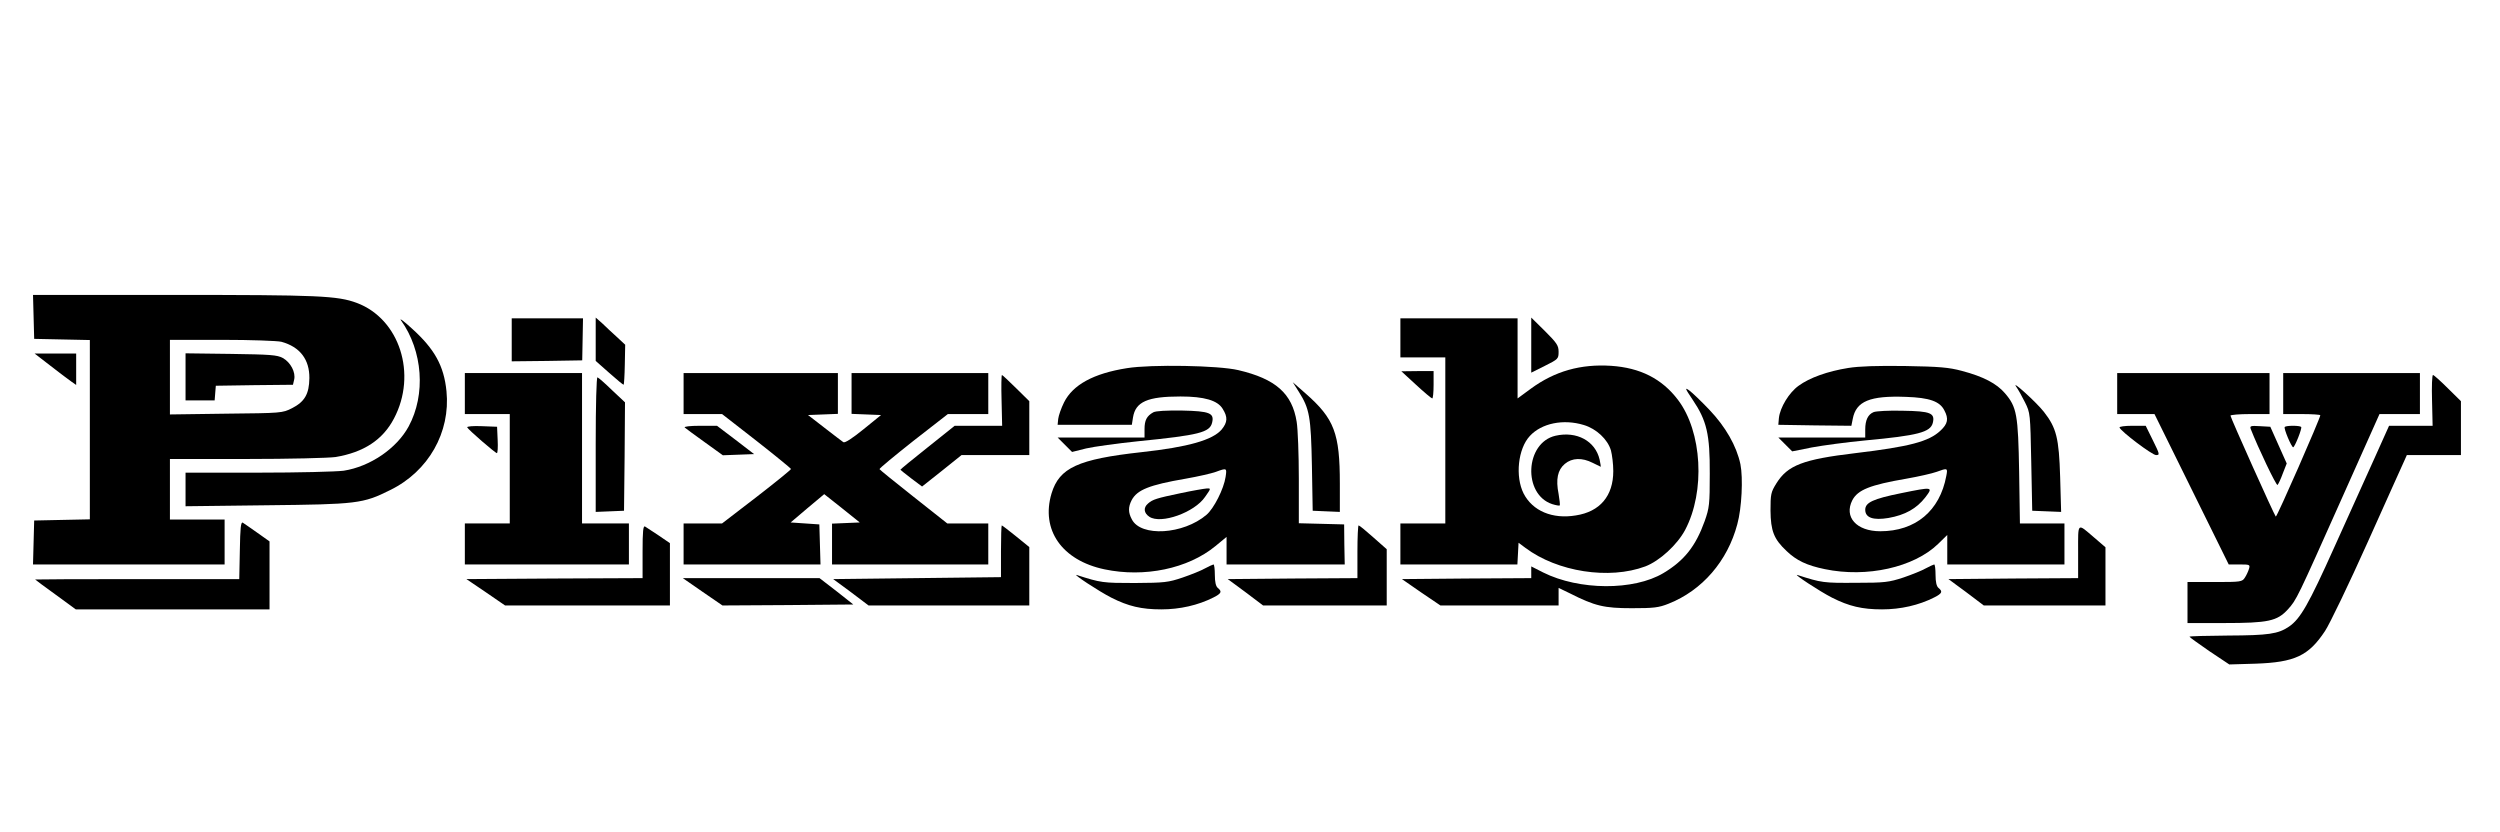
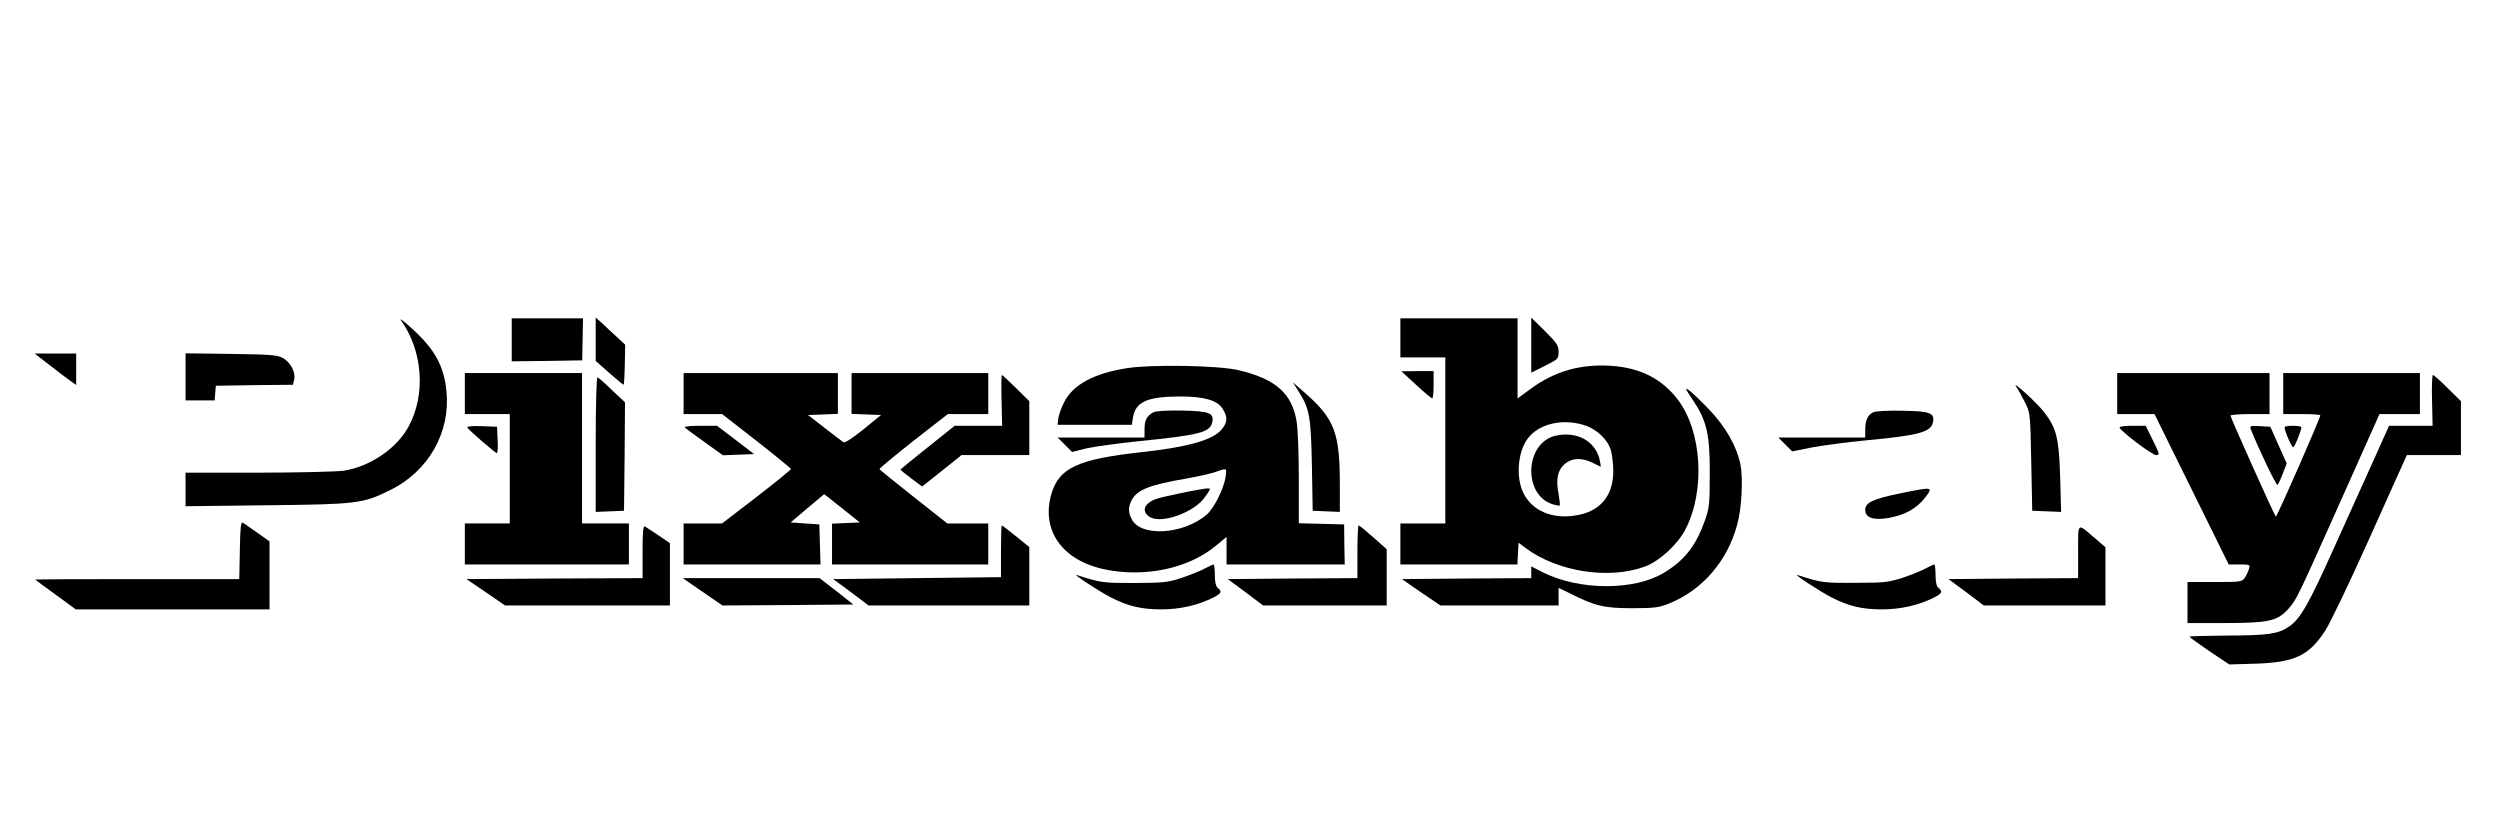
<svg xmlns="http://www.w3.org/2000/svg" version="1.0" width="1280pt" height="426pt" viewBox="0 0 1280 426" preserveAspectRatio="xMidYMid meet">
  <g transform="translate(0,426) scale(0.1,-0.1)" fill="#000000" stroke="none">
-     <path d="M172 2638 l3 -113 143 -3 142 -3 0 -459 0 -459 -143 -3 -142 -3 -3 -112 -3 -113 491 0 490 0 0 115 0 115 -140 0 -140 0 0 155 0 155 393 0 c218 0 420 5 455 10 144 24 242 88 299 197 120 227 29 510 -190 592 -100 37 -195 41 -940 41 l-718 0 3 -112z m1269 -128 c95 -26 144 -91 143 -186 -1 -81 -24 -121 -89 -154 -49 -25 -54 -25 -337 -28 l-288 -4 0 191 0 191 268 0 c148 0 283 -5 303 -10z" />
    <path d="M950 2331 l0 -121 74 0 75 0 3 38 3 37 197 3 198 2 6 26 c9 37 -18 89 -58 111 -29 16 -65 18 -265 21 l-233 3 0 -120z" />
    <path d="M2053 2620 c112 -157 128 -380 39 -544 -61 -112 -197 -205 -332 -226 -36 -5 -233 -10 -437 -10 l-373 0 0 -86 0 -86 413 5 c465 5 495 8 635 78 196 96 309 296 288 506 -13 130 -61 216 -176 320 -41 38 -67 57 -57 43z" />
    <path d="M2620 2520 l0 -110 181 2 180 3 2 108 2 107 -182 0 -183 0 0 -110z" />
    <path d="M3050 2523 l0 -111 69 -61 c38 -34 71 -61 74 -61 2 0 5 46 6 103 l2 102 -43 40 c-24 22 -58 53 -75 70 l-33 29 0 -111z" />
    <path d="M7170 2530 l0 -100 115 0 115 0 0 -425 0 -425 -115 0 -115 0 0 -105 0 -105 300 0 299 0 3 55 3 56 35 -26 c164 -123 429 -164 614 -95 73 28 163 110 204 187 104 197 87 503 -37 666 -82 108 -193 164 -342 174 -156 10 -288 -27 -411 -117 l-68 -50 0 205 0 205 -300 0 -300 0 0 -100z m939 -446 c64 -19 122 -73 139 -130 6 -23 12 -70 12 -106 0 -127 -68 -208 -192 -227 -120 -20 -221 23 -267 112 -44 87 -29 230 32 295 60 65 171 88 276 56z" />
    <path d="M7964 2029 c-156 -36 -168 -300 -17 -350 19 -6 36 -9 39 -7 2 3 -1 29 -6 59 -15 75 -5 123 32 154 37 31 88 33 143 5 22 -11 40 -20 41 -20 1 0 -2 17 -6 37 -22 95 -117 147 -226 122z" />
    <path d="M7840 2493 l0 -141 70 35 c68 34 70 36 70 72 0 32 -9 45 -70 106 l-70 69 0 -141z" />
    <path d="M256 2389 c44 -34 91 -70 107 -81 l27 -19 0 80 0 81 -106 0 -107 0 79 -61z" />
    <path d="M5770 2375 c-171 -27 -277 -85 -322 -175 -15 -30 -28 -68 -30 -85 l-3 -30 190 0 190 0 6 38 c13 80 74 107 243 107 122 0 190 -20 216 -63 27 -43 25 -69 -5 -106 -46 -54 -172 -90 -410 -116 -326 -36 -421 -80 -461 -211 -56 -187 53 -343 271 -389 204 -43 427 3 568 119 l57 47 0 -70 0 -71 303 0 302 0 -2 102 -1 103 -116 3 -116 3 0 227 c0 125 -5 256 -11 292 -23 145 -107 220 -299 265 -101 24 -447 30 -570 10z m505 -557 c-9 -61 -60 -162 -98 -194 -119 -101 -336 -114 -382 -23 -19 35 -19 63 -1 98 28 53 90 78 276 110 63 11 133 27 155 35 57 21 57 20 50 -26z" />
    <path d="M6045 1735 c-124 -26 -143 -32 -167 -53 -25 -21 -22 -49 7 -68 59 -39 231 22 285 102 31 44 31 44 8 43 -13 -1 -72 -11 -133 -24z" />
-     <path d="M9463 2376 c-106 -17 -198 -50 -254 -91 -49 -35 -95 -111 -101 -165 l-3 -35 187 -3 187 -2 7 35 c17 91 88 120 273 113 120 -4 173 -23 196 -69 23 -43 18 -69 -20 -104 -59 -56 -159 -82 -435 -115 -269 -32 -347 -62 -405 -155 -28 -45 -30 -55 -30 -139 1 -104 17 -146 82 -207 51 -49 104 -74 196 -93 215 -45 456 9 580 129 l47 46 0 -76 0 -75 300 0 300 0 0 105 0 105 -114 0 -114 0 -4 263 c-5 295 -12 333 -73 404 -42 49 -110 85 -220 114 -67 18 -115 22 -290 25 -143 2 -236 -1 -292 -10z m502 -553 c-33 -179 -158 -283 -338 -283 -122 0 -187 73 -143 159 28 53 90 78 276 110 63 11 133 27 155 35 57 21 58 20 50 -21z" />
    <path d="M9734 1735 c-144 -29 -184 -48 -184 -85 0 -41 41 -55 119 -42 85 15 144 48 189 106 41 54 38 54 -124 21z" />
    <path d="M7250 2290 c41 -38 78 -69 83 -70 4 0 7 32 7 70 l0 70 -82 0 -83 -1 75 -69z" />
    <path d="M2380 2245 l0 -105 115 0 115 0 0 -280 0 -280 -115 0 -115 0 0 -105 0 -105 420 0 420 0 0 105 0 105 -120 0 -120 0 0 385 0 385 -300 0 -300 0 0 -105z" />
    <path d="M3500 2245 l0 -105 99 0 98 0 176 -137 c97 -76 176 -141 177 -144 0 -4 -79 -68 -176 -143 l-177 -136 -98 0 -99 0 0 -105 0 -105 350 0 351 0 -3 103 -3 102 -73 5 -74 5 86 73 86 72 91 -72 91 -73 -71 -3 -71 -3 0 -104 0 -105 400 0 400 0 0 105 0 105 -105 0 -105 0 -172 136 c-95 75 -174 139 -175 142 -1 4 78 69 174 145 l176 137 104 0 103 0 0 105 0 105 -350 0 -350 0 0 -105 0 -104 76 -3 75 -3 -90 -73 c-58 -47 -95 -71 -103 -66 -7 5 -51 38 -97 74 l-84 65 77 3 76 3 0 104 0 105 -395 0 -395 0 0 -105z" />
    <path d="M10840 2245 l0 -105 96 0 95 0 190 -385 190 -385 55 0 c53 0 55 -1 49 -22 -4 -13 -13 -33 -21 -45 -14 -22 -20 -23 -154 -23 l-140 0 0 -105 0 -105 188 0 c226 0 271 10 326 70 45 50 46 53 276 568 l193 432 103 0 104 0 0 105 0 105 -350 0 -350 0 0 -105 0 -105 95 0 c52 0 95 -3 95 -6 0 -15 -223 -524 -228 -519 -8 8 -232 507 -232 517 0 4 45 8 100 8 l100 0 0 105 0 105 -390 0 -390 0 0 -105z" />
    <path d="M5128 2210 l3 -130 -122 0 -121 0 -139 -111 c-77 -61 -139 -112 -139 -114 0 -1 25 -21 55 -44 l56 -42 101 80 101 81 173 0 174 0 0 138 0 138 -68 67 c-37 37 -70 67 -72 67 -3 0 -4 -58 -2 -130z" />
    <path d="M12452 2210 l3 -130 -111 0 -112 0 -75 -167 c-42 -93 -134 -297 -205 -454 -132 -294 -174 -367 -232 -407 -56 -38 -105 -45 -312 -46 -109 -1 -198 -3 -198 -6 1 -3 47 -36 102 -74 l102 -68 135 4 c200 7 271 40 355 167 24 36 123 242 219 456 96 215 181 402 188 418 l12 27 139 0 138 0 0 138 0 138 -68 67 c-37 37 -71 67 -75 67 -5 0 -7 -59 -5 -130z" />
    <path d="M3050 1985 l0 -346 73 3 72 3 3 277 2 278 -66 62 c-36 35 -70 65 -75 66 -5 2 -9 -138 -9 -343z" />
    <path d="M6650 2254 c55 -87 62 -127 67 -379 l4 -230 69 -3 70 -3 0 144 c0 259 -28 333 -176 463 l-65 57 31 -49z" />
    <path d="M10323 2280 c10 -14 30 -50 45 -80 27 -54 27 -58 32 -305 l5 -250 74 -3 74 -3 -5 178 c-6 200 -19 252 -83 334 -38 49 -171 169 -142 129z" />
    <path d="M8666 2214 c73 -108 89 -178 88 -379 0 -157 -2 -175 -26 -243 -46 -128 -104 -202 -211 -266 -152 -91 -432 -89 -616 3 l-61 31 0 -30 0 -30 -331 -2 -331 -3 98 -68 99 -67 303 0 302 0 0 45 0 45 58 -28 c128 -65 176 -76 317 -76 113 0 138 3 188 23 172 68 302 218 352 407 23 83 30 236 16 307 -20 94 -76 192 -160 280 -41 43 -87 87 -102 98 -24 17 -22 11 17 -47z" />
    <path d="M5905 2149 c-34 -19 -45 -41 -45 -86 l0 -43 -222 0 -223 0 37 -37 37 -37 72 18 c39 9 160 26 268 37 310 31 365 45 377 95 12 49 -12 59 -154 62 -81 1 -134 -2 -147 -9z" />
    <path d="M9593 2150 c-29 -12 -43 -41 -43 -89 l0 -41 -222 0 -223 0 36 -36 35 -35 100 20 c54 10 178 27 274 36 270 25 334 42 346 90 12 50 -11 60 -154 62 -70 2 -137 -2 -149 -7z" />
    <path d="M2392 2072 c4 -11 144 -132 152 -132 4 0 6 30 4 68 l-3 67 -78 3 c-44 2 -77 -1 -75 -6z" />
    <path d="M3506 2071 c5 -5 51 -38 102 -75 l93 -67 80 3 80 3 -95 73 -95 72 -87 0 c-51 0 -84 -4 -78 -9z" />
    <path d="M10852 2071 c7 -20 167 -141 187 -141 20 0 19 4 -16 75 l-37 75 -69 0 c-38 0 -67 -4 -65 -9z" />
    <path d="M11524 2063 c37 -95 131 -292 137 -286 4 4 17 31 27 59 l20 51 -42 94 -42 94 -53 3 c-48 3 -53 1 -47 -15z" />
    <path d="M11698 2074 c-7 -6 34 -103 43 -104 8 0 47 98 41 104 -7 8 -77 8 -84 0z" />
    <path d="M1228 1443 l-3 -148 -523 0 c-287 0 -522 -1 -522 -2 0 -1 47 -36 104 -77 l104 -76 496 0 496 0 0 174 0 174 -62 44 c-35 25 -69 48 -75 52 -10 5 -13 -28 -15 -141z" />
    <path d="M3290 1436 l0 -136 -451 -2 -451 -3 99 -67 99 -68 422 0 422 0 0 160 0 159 -57 39 c-32 21 -64 42 -70 46 -10 6 -13 -23 -13 -128z" />
    <path d="M5125 1438 l0 -133 -430 -5 -429 -5 91 -67 90 -68 412 0 411 0 0 150 0 149 -69 56 c-37 30 -70 55 -72 55 -2 0 -4 -60 -4 -132z" />
    <path d="M6950 1435 l0 -135 -332 -2 -332 -3 91 -67 90 -68 317 0 316 0 0 144 0 144 -69 61 c-38 34 -71 61 -75 61 -3 0 -6 -61 -6 -135z" />
    <path d="M10640 1436 l0 -136 -332 -2 -332 -3 91 -67 90 -68 312 0 311 0 0 149 0 149 -57 49 c-89 76 -83 82 -83 -71z" />
    <path d="M6170 1350 c-19 -11 -71 -32 -115 -47 -74 -25 -92 -27 -245 -28 -163 0 -173 1 -297 41 -27 9 114 -84 177 -116 87 -44 154 -60 256 -60 95 0 188 21 267 61 41 21 45 30 22 49 -10 8 -15 31 -15 66 0 30 -3 54 -7 54 -5 -1 -24 -10 -43 -20z" />
    <path d="M9860 1350 c-19 -11 -71 -32 -115 -47 -74 -24 -93 -27 -245 -27 -163 -1 -173 0 -297 40 -27 9 114 -84 177 -116 87 -44 154 -60 256 -60 95 0 188 21 267 61 41 21 45 30 22 49 -10 8 -15 31 -15 66 0 30 -3 54 -7 54 -5 -1 -24 -10 -43 -20z" />
    <path d="M3597 1230 l102 -70 335 2 335 3 -86 68 -87 67 -350 0 -350 0 101 -70z" />
  </g>
</svg>